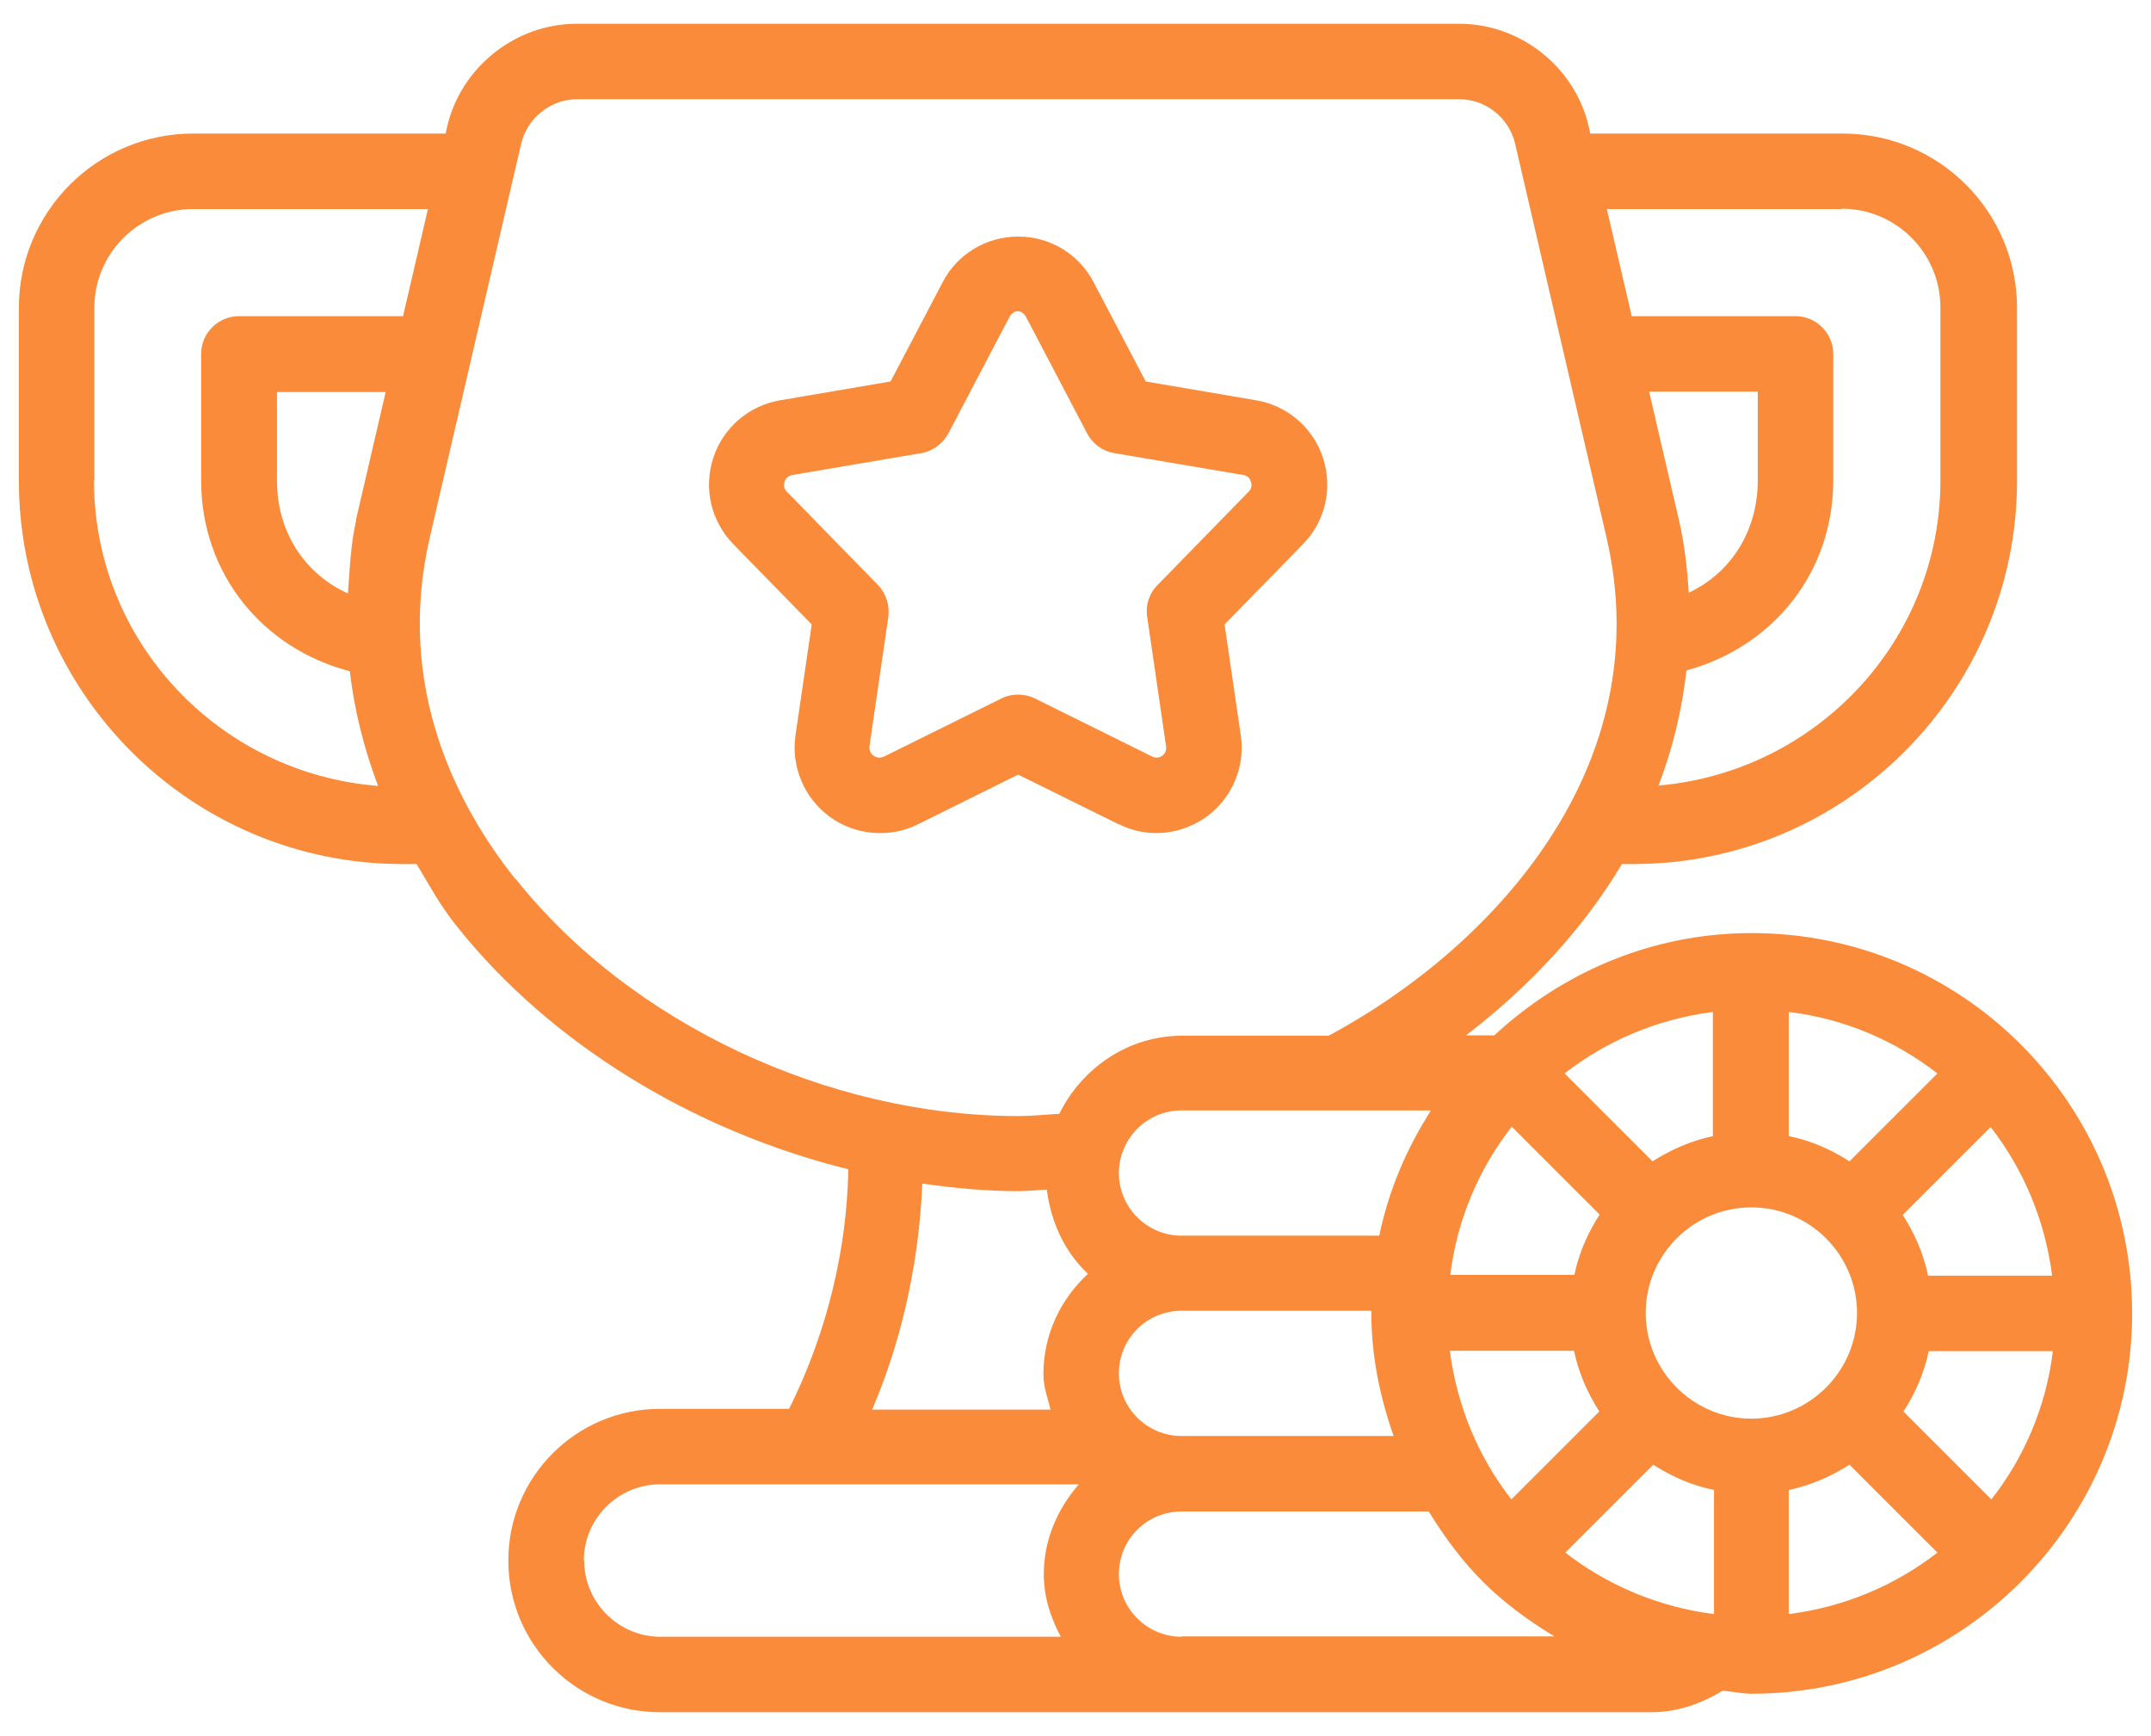
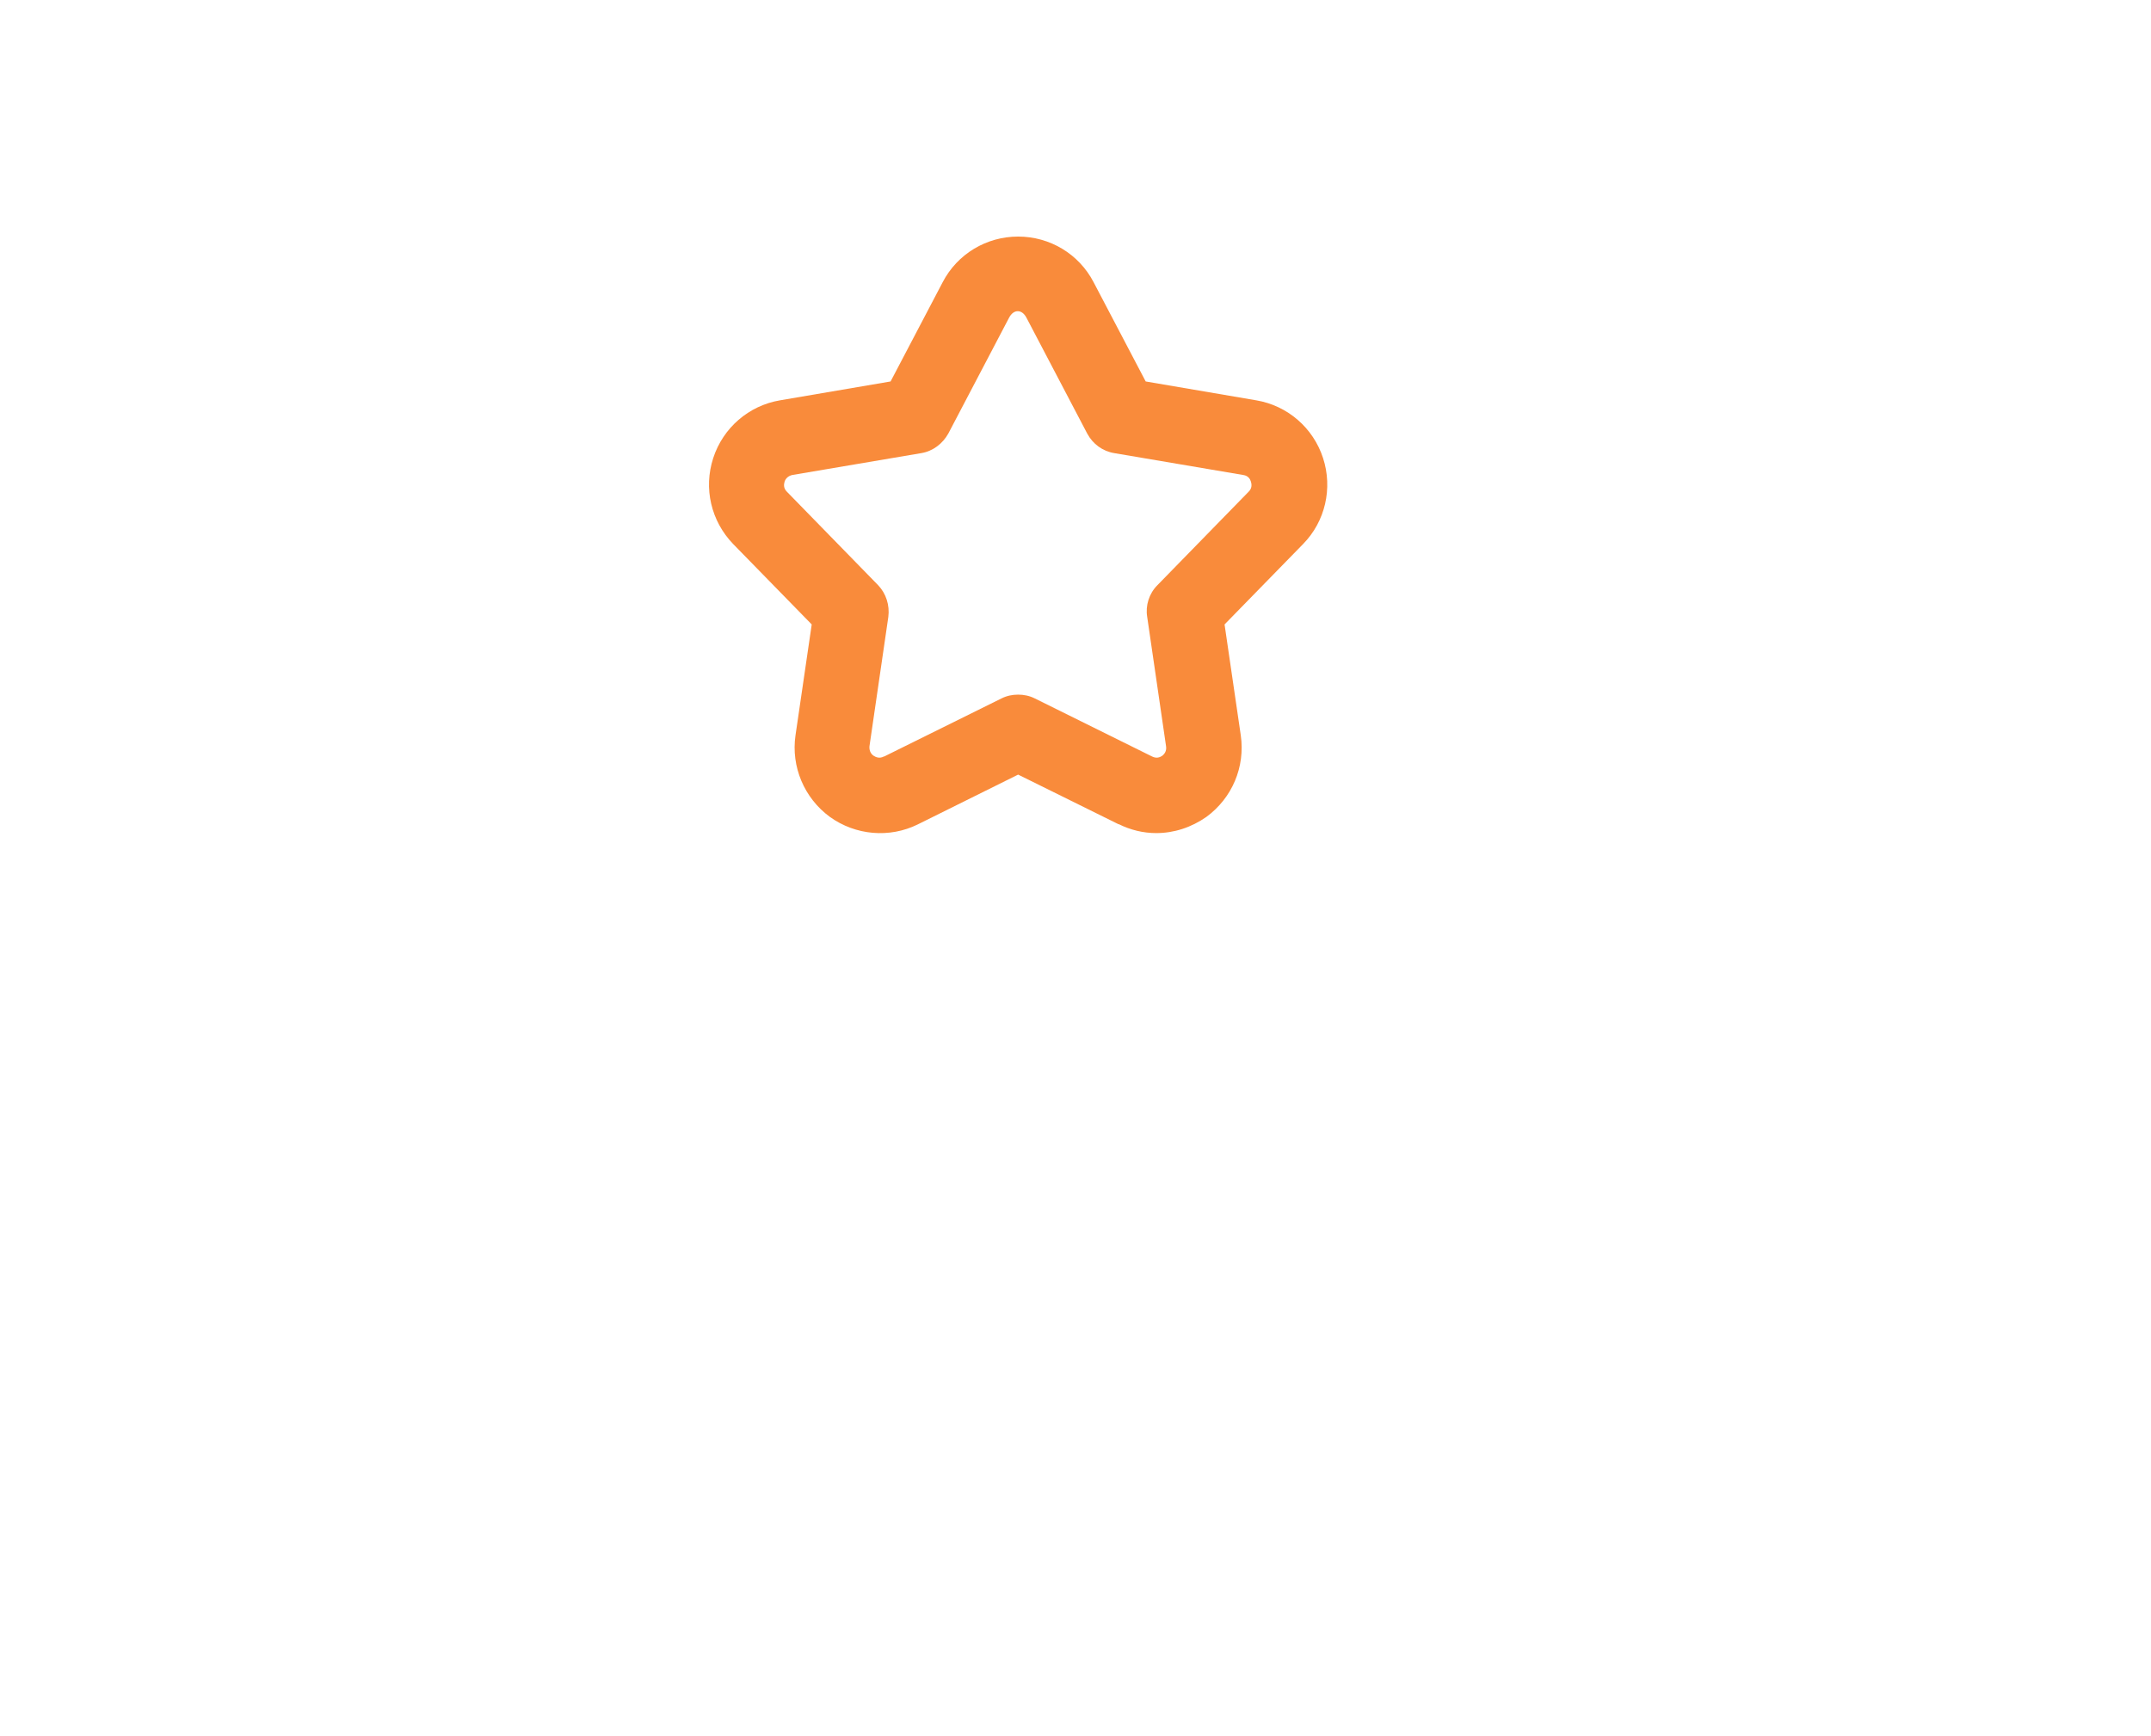
<svg xmlns="http://www.w3.org/2000/svg" width="57" height="46" viewBox="0 0 57 46" fill="none">
-   <path d="M46.42 24.73C43.78 24.73 41.4 25.77 39.6 27.44H38.85C40.58 26.11 41.98 24.58 42.98 22.9H43.29C48.89 22.9 53.45 18.34 53.45 12.74V8.16C53.45 5.61 51.38 3.54 48.83 3.54H42.14L42.1 3.35C41.73 1.77 40.29 0.63 38.67 0.63H15.28C13.66 0.63 12.22 1.78 11.85 3.35L11.81 3.54H5.12C2.57 3.54 0.5 5.61 0.5 8.16V12.74C0.5 18.34 5.06 22.9 10.66 22.9H11.04C11.37 23.45 11.67 24.01 12.09 24.53C14.58 27.67 18.4 29.98 22.48 30.99C22.43 33.6 21.68 35.8 20.91 37.34H17.49C15.27 37.34 13.47 39.14 13.47 41.36C13.47 43.58 15.27 45.38 17.49 45.38H43.76C44.44 45.38 45.07 45.16 45.65 44.81C45.91 44.83 46.16 44.89 46.42 44.89C51.96 44.89 56.5 40.38 56.5 34.81C56.5 29.24 51.99 24.73 46.42 24.73ZM52.77 39.74L50.44 37.41C50.75 36.93 50.99 36.39 51.11 35.81H54.4C54.22 37.28 53.64 38.63 52.77 39.74ZM41.48 41.15L43.81 38.82C44.29 39.13 44.83 39.37 45.42 39.49V42.78C43.95 42.59 42.6 42.02 41.48 41.15ZM31.31 38.06C30.4 38.06 29.65 37.32 29.65 36.4C29.65 35.48 30.39 34.74 31.31 34.74H36.34C36.34 34.74 36.34 34.78 36.34 34.8C36.34 35.95 36.57 37.03 36.93 38.06H31.32H31.31ZM29.65 31.09C29.65 30.18 30.39 29.43 31.31 29.43H37.92C37.28 30.43 36.8 31.54 36.55 32.75H31.31C30.4 32.75 29.65 32.01 29.65 31.09ZM46.41 37.6C44.87 37.6 43.61 36.34 43.61 34.8C43.61 33.26 44.86 32 46.41 32C47.96 32 49.21 33.26 49.21 34.8C49.21 36.34 47.95 37.6 46.41 37.6ZM38.43 33.8C38.61 32.32 39.19 30.98 40.06 29.86L42.39 32.19C42.08 32.67 41.84 33.21 41.72 33.79H38.43V33.8ZM49.01 30.78C48.53 30.47 47.99 30.23 47.4 30.11V26.82C48.88 27 50.22 27.58 51.34 28.45L49.01 30.78ZM45.4 30.11C44.82 30.23 44.28 30.47 43.79 30.78L41.46 28.45C42.58 27.58 43.92 27.01 45.39 26.82V30.11H45.4ZM38.42 35.8H41.71C41.83 36.38 42.07 36.92 42.38 37.41L40.05 39.74C39.18 38.62 38.61 37.28 38.42 35.8ZM47.4 39.49C47.98 39.37 48.52 39.13 49.01 38.82L51.34 41.15C50.22 42.02 48.88 42.59 47.4 42.78V39.49ZM51.09 33.8C50.97 33.22 50.73 32.68 50.42 32.2L52.75 29.87C53.62 30.99 54.19 32.33 54.38 33.81H51.09V33.8ZM44.75 15.71C44.71 15.07 44.64 14.42 44.49 13.78L43.7 10.38H46.58V12.73C46.58 14.08 45.86 15.19 44.75 15.71ZM48.8 5.53C50.25 5.53 51.42 6.71 51.42 8.15V12.73C51.42 16.99 48.12 20.46 43.95 20.82C44.33 19.83 44.57 18.81 44.69 17.77C46.96 17.15 48.58 15.2 48.58 12.73V9.38C48.58 8.83 48.13 8.38 47.58 8.38H43.24L42.58 5.54H48.8V5.53ZM9.44 13.78C9.29 14.43 9.27 15.08 9.22 15.73C8.08 15.21 7.34 14.11 7.34 12.74V10.39H10.22L9.43 13.79L9.44 13.78ZM2.5 12.74V8.16C2.5 6.71 3.68 5.54 5.12 5.54H11.34L10.68 8.38H6.33C5.78 8.38 5.33 8.83 5.33 9.38V12.73C5.33 15.22 6.97 17.19 9.27 17.79C9.39 18.82 9.64 19.83 10.02 20.83C5.82 20.5 2.49 17.02 2.49 12.73L2.5 12.74ZM13.65 23.29C12.11 21.35 10.47 18.21 11.39 14.24L13.81 3.81C13.97 3.13 14.59 2.63 15.29 2.63H38.67C39.37 2.63 39.99 3.12 40.15 3.81L42.57 14.24C43.99 20.34 39.53 25.13 35.21 27.45H31.33C29.89 27.45 28.67 28.31 28.07 29.52C27.71 29.54 27.34 29.58 26.99 29.58C21.93 29.58 16.7 27.11 13.67 23.3L13.65 23.29ZM24.45 31.37C25.29 31.49 26.13 31.57 26.97 31.57C27.22 31.57 27.49 31.54 27.74 31.53C27.85 32.4 28.22 33.19 28.83 33.76C28.11 34.43 27.65 35.36 27.65 36.42C27.65 36.75 27.76 37.05 27.84 37.36H23.11C23.79 35.78 24.34 33.73 24.44 31.38L24.45 31.37ZM15.47 41.36C15.47 40.25 16.38 39.34 17.49 39.34H28.59C28.03 39.98 27.66 40.8 27.66 41.72C27.66 42.33 27.84 42.87 28.11 43.38H17.5C16.39 43.38 15.48 42.47 15.48 41.36H15.47ZM31.31 43.38C30.4 43.38 29.65 42.64 29.65 41.72C29.65 40.8 30.39 40.06 31.31 40.06H37.86C38.79 41.56 39.68 42.45 41.19 43.37H31.32L31.31 43.38Z" fill="#F98B3B" />
  <path d="M29.64 21.84C29.96 22 30.3 22.08 30.64 22.08C31.11 22.08 31.57 21.93 31.97 21.65C32.65 21.15 33 20.33 32.88 19.49L32.45 16.55L34.53 14.42C35.12 13.82 35.32 12.94 35.06 12.14C34.8 11.34 34.12 10.75 33.29 10.61L30.36 10.11L28.98 7.48C28.59 6.73 27.82 6.27 26.98 6.27C26.14 6.27 25.37 6.73 24.98 7.48L23.6 10.11L20.67 10.61C19.84 10.75 19.16 11.34 18.9 12.14C18.64 12.94 18.84 13.81 19.43 14.42L21.51 16.55L21.08 19.49C20.96 20.32 21.31 21.15 21.99 21.65C22.67 22.14 23.57 22.22 24.32 21.85L26.98 20.53L29.65 21.85L29.64 21.84ZM23.42 20.05C23.31 20.11 23.21 20.07 23.15 20.03C23.09 19.99 23.03 19.91 23.04 19.78L23.54 16.35C23.58 16.04 23.48 15.73 23.27 15.51L20.85 13.03C20.76 12.94 20.77 12.84 20.79 12.77C20.81 12.7 20.87 12.62 20.99 12.59L24.41 12.01C24.72 11.96 24.98 11.76 25.13 11.49L26.74 8.42C26.86 8.19 27.08 8.19 27.2 8.42L28.81 11.49C28.96 11.77 29.22 11.96 29.53 12.01L32.95 12.59C33.08 12.61 33.13 12.7 33.15 12.77C33.17 12.84 33.18 12.94 33.09 13.03L30.67 15.51C30.45 15.73 30.35 16.05 30.4 16.35L30.9 19.78C30.92 19.91 30.85 19.99 30.8 20.03C30.74 20.07 30.65 20.11 30.53 20.05L27.42 18.51C27.28 18.44 27.13 18.41 26.98 18.41C26.83 18.41 26.68 18.44 26.54 18.51L23.43 20.05H23.42Z" fill="#F98B3B" />
</svg>